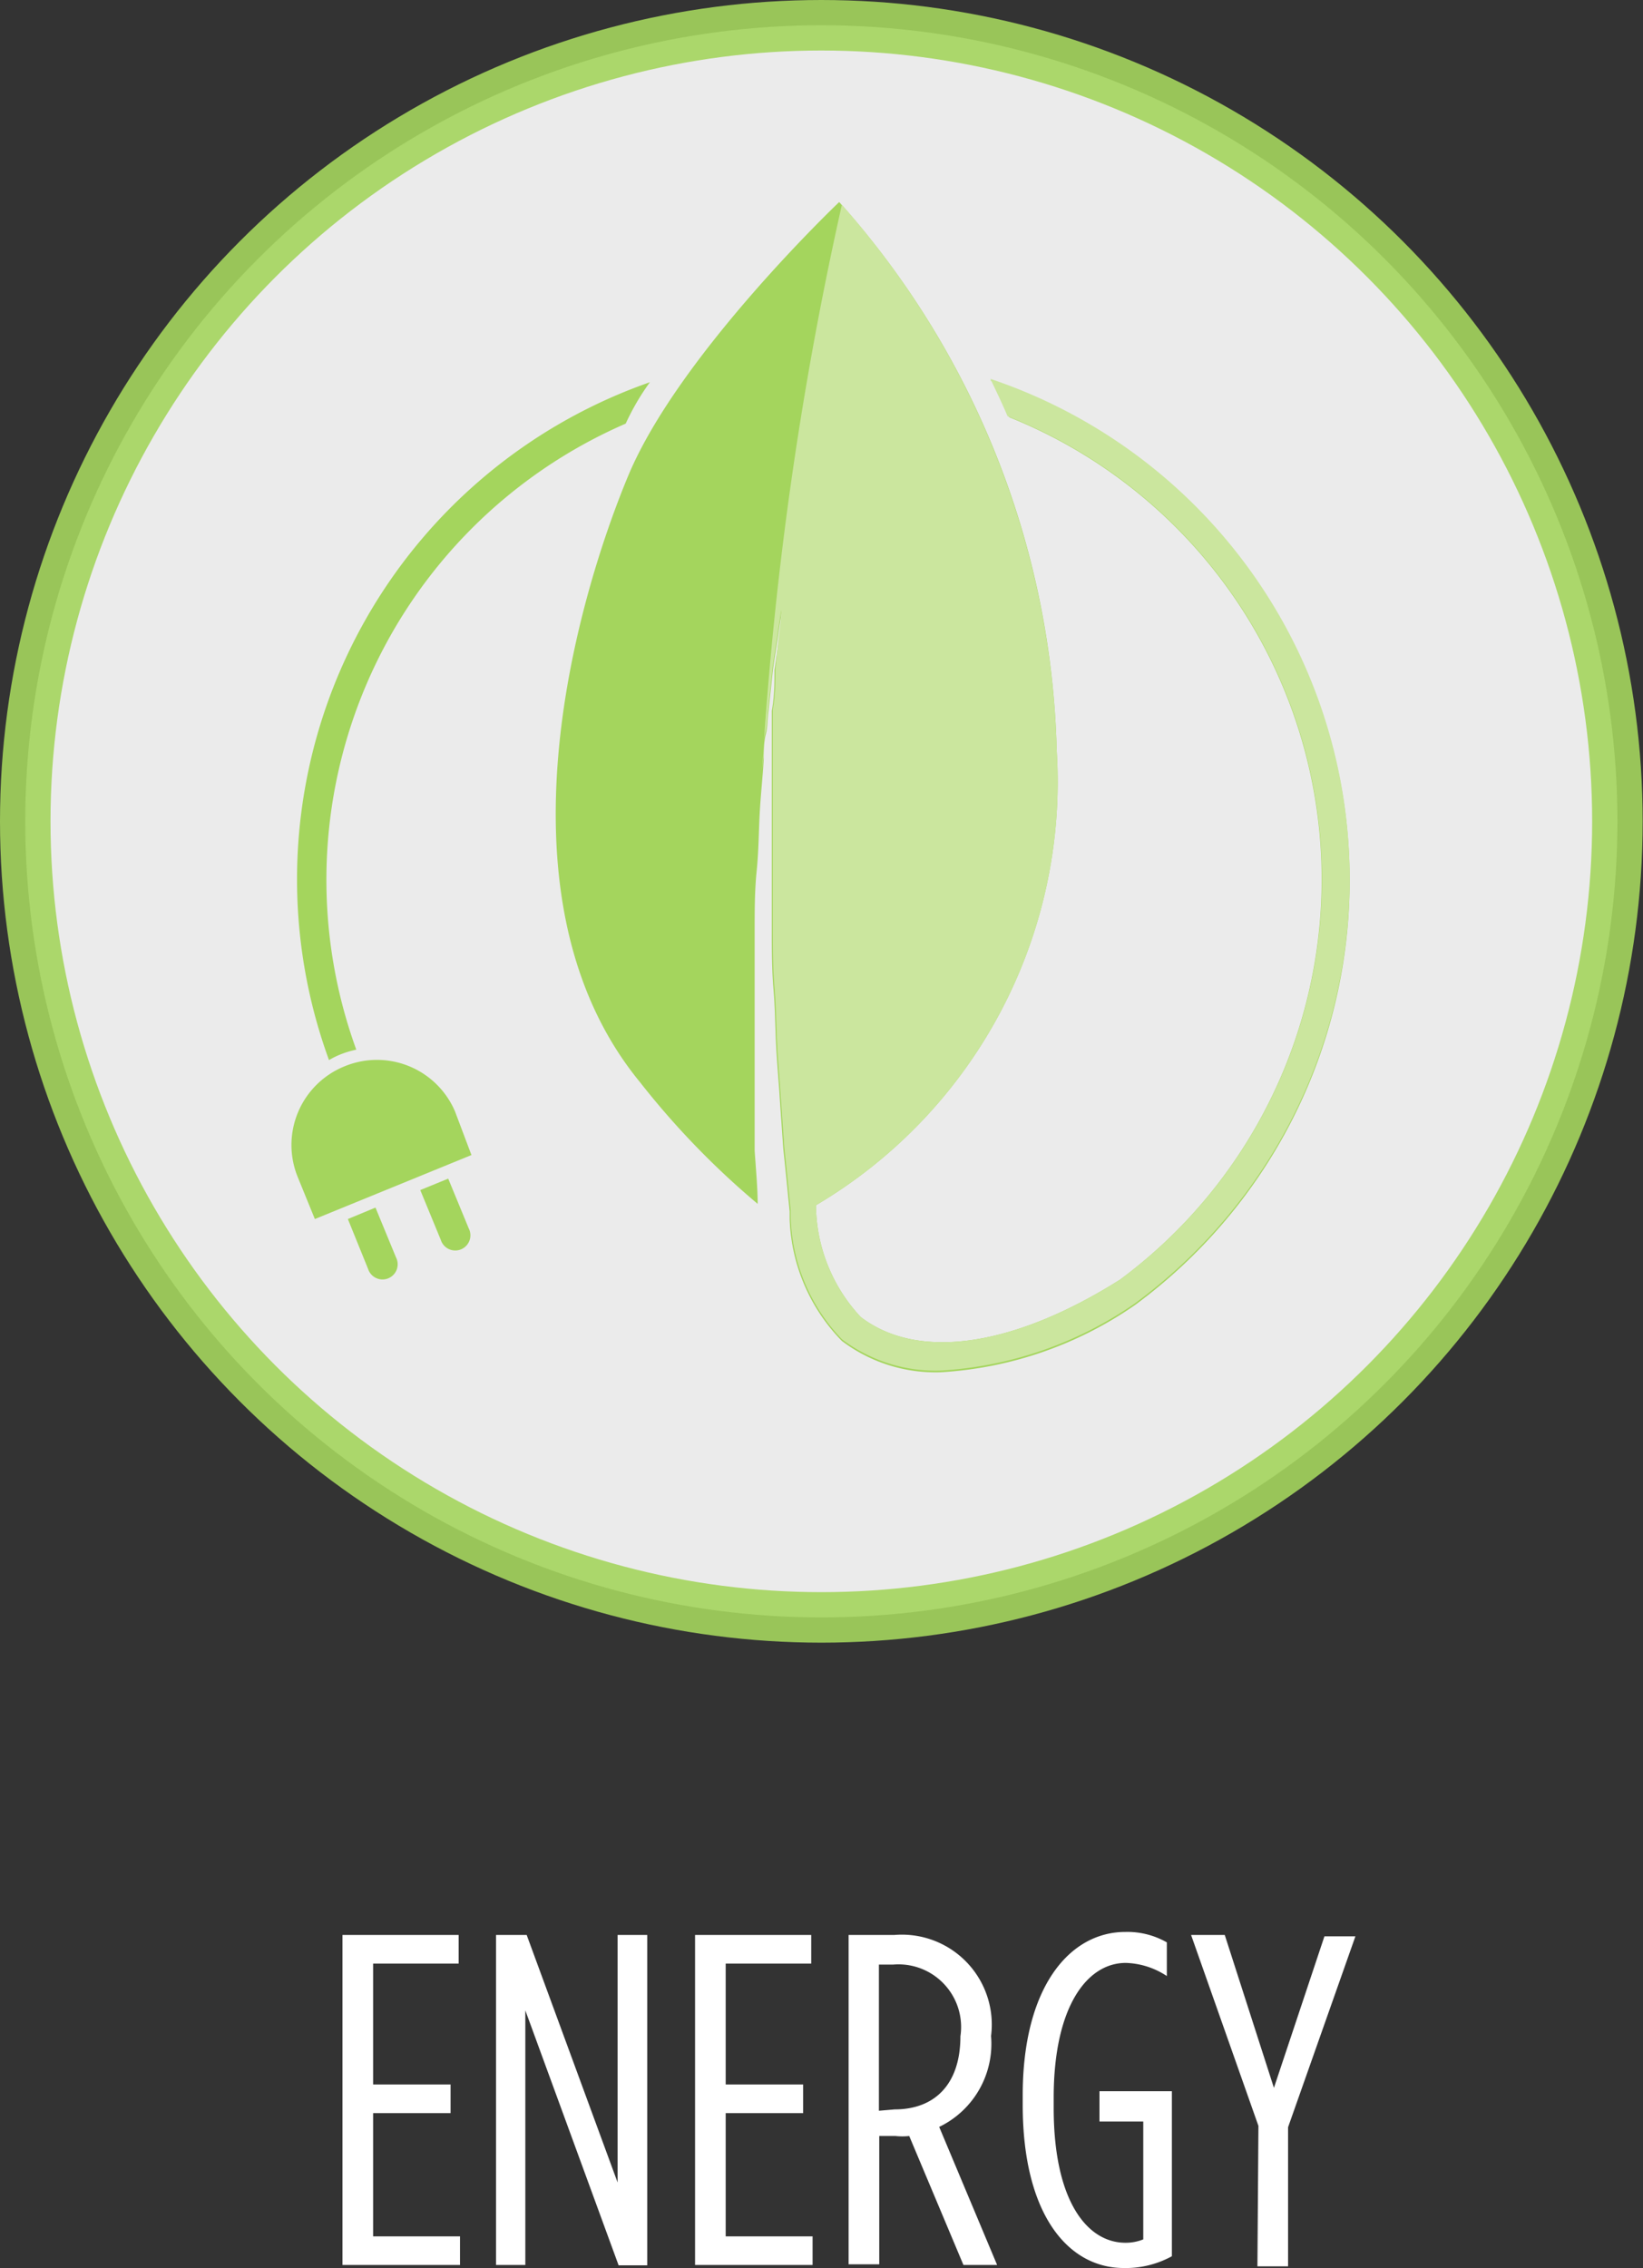
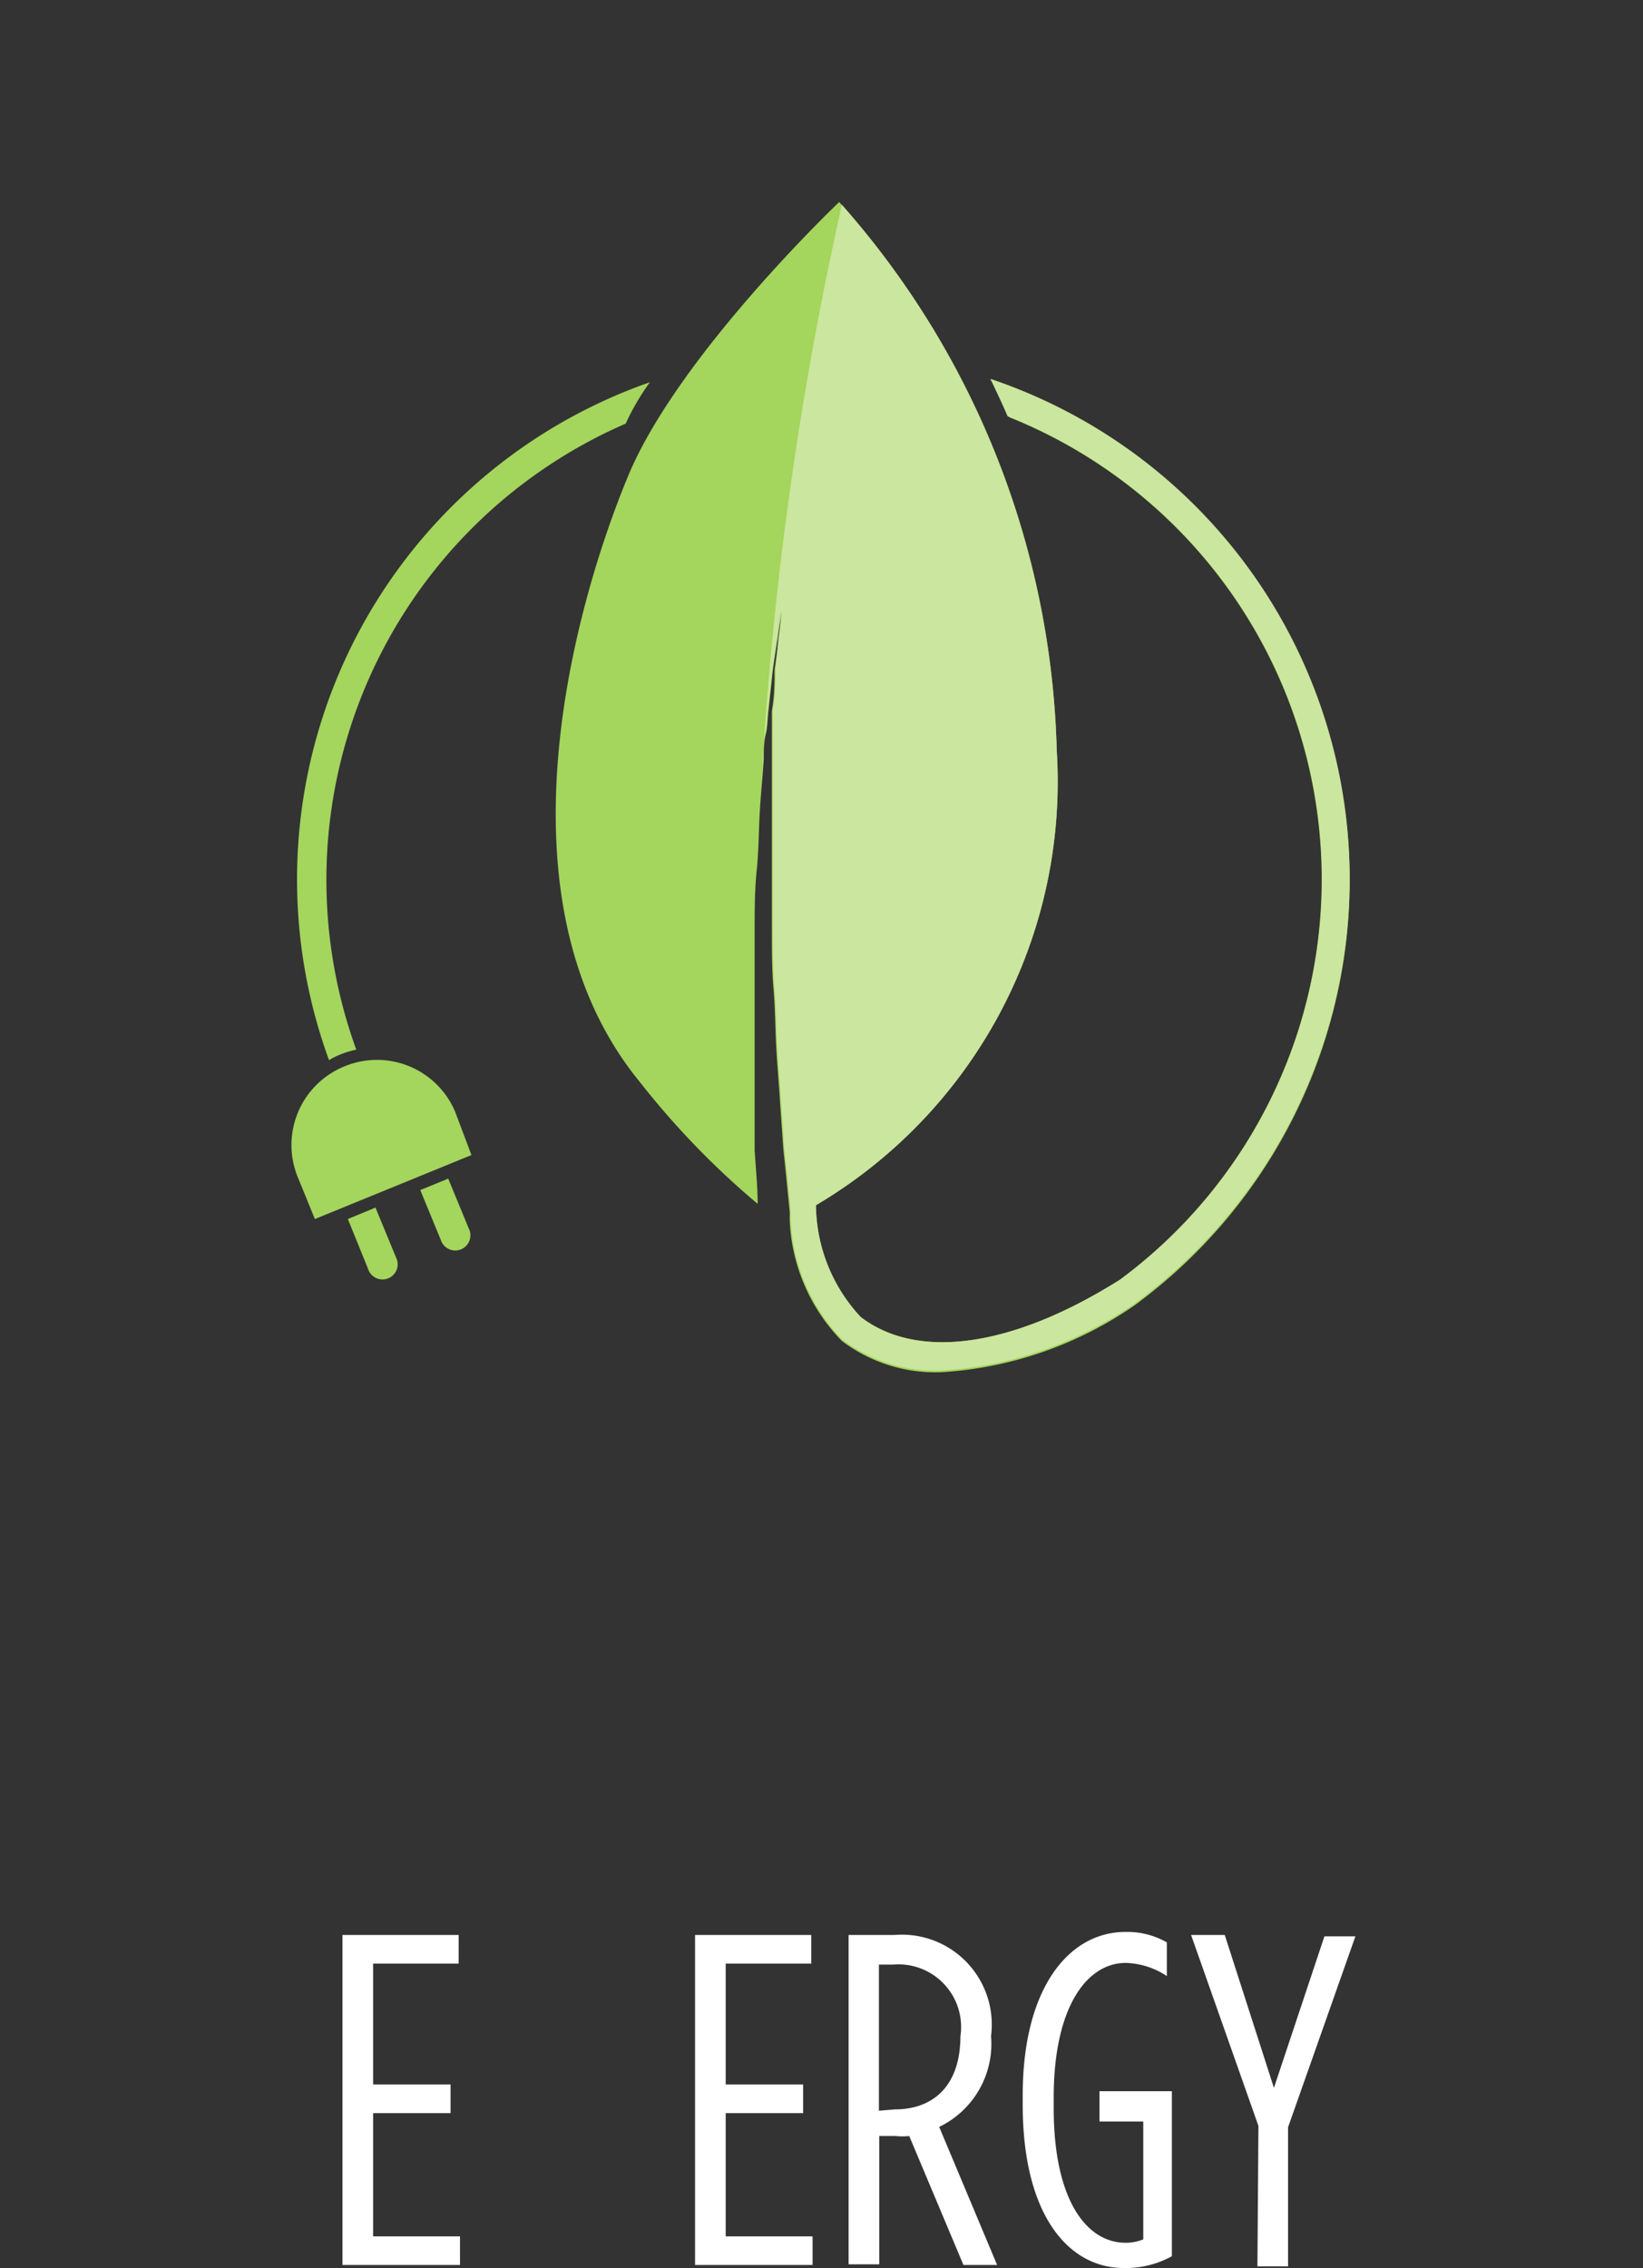
<svg xmlns="http://www.w3.org/2000/svg" viewBox="0 0 48.79 67.35" width="48.79" height="67.35" x="0" y="0">
  <rect x="0" y="0" width="48.79" height="67.35" fill="#333333" stroke="none" />
  <defs>
    <style>.cls-1,.cls-2{fill:#fff;}.cls-2{stroke:#a4d55d;stroke-miterlimit:10;stroke-width:1.5px;opacity:0.9;}.cls-3{fill:#a4d55d;}.cls-4{fill:#cbe69e;}</style>
  </defs>
  <title>Asset 1</title>
  <g id="Layer_2" data-name="Layer 2">
    <g id="Layer_1-2" data-name="Layer 1">
      <path class="cls-1" d="M10.17,57.46h3.45v.85H11.08V61.9h2.3v.85h-2.3v3.66h2.58v.85H10.17Z" />
-       <path class="cls-1" d="M14.73,57.46h.91l2.7,7.35V57.46h.88v9.81h-.85L15.6,59.7v7.56h-.87Z" />
      <path class="cls-1" d="M20.64,57.46h3.45v.85H21.55V61.9h2.3v.85h-2.3v3.66h2.58v.85H20.64Z" />
      <path class="cls-1" d="M25.2,57.46h1.36a2.67,2.67,0,0,1,2.87,3v0a2.74,2.74,0,0,1-1.54,2.7l1.72,4.1h-1L27,63.43a1.93,1.93,0,0,1-.41,0h-.48v3.81H25.2Zm1.37,5.18c1.18,0,1.95-.74,1.95-2.17v0a1.86,1.86,0,0,0-2-2.13h-.42v4.34Z" />
      <path class="cls-1" d="M30.37,62.5v-.28c0-3.21,1.39-4.85,3.05-4.85a2.36,2.36,0,0,1,1.23.31v1a2.32,2.32,0,0,0-1.22-.39c-1.15,0-2.14,1.3-2.14,4v.31c0,2.77,1,4,2.13,4a1.39,1.39,0,0,0,.53-.1v-3.5h-1.3V62.1H34.8V67a2.84,2.84,0,0,1-1.43.35C31.73,67.35,30.37,65.78,30.37,62.5Z" />
      <path class="cls-1" d="M37.37,63.13l-2-5.67h1L37.83,62l1.5-4.5h.92l-2,5.67v4.13h-.91Z" />
-       <circle class="cls-2" cx="24.39" cy="24.39" r="23.64" />
      <path class="cls-3" d="M19.3,11.35A15.64,15.64,0,0,0,9.77,31.48a2.48,2.48,0,0,1,.32-.16,2.84,2.84,0,0,1,.49-.15,14.77,14.77,0,0,1,8-18.59C18.77,12.17,19,11.76,19.3,11.35Z" />
      <path class="cls-3" d="M10.22,31.67a2.52,2.52,0,0,0-1.38,3.28l.51,1.25L14,34.3,13.51,33A2.52,2.52,0,0,0,10.22,31.67Z" />
      <path class="cls-3" d="M13.31,35l-.83.34.61,1.48a.45.45,0,1,0,.83-.34Z" />
      <path class="cls-3" d="M29.46,11.28q.26.53.51,1.11A14.79,14.79,0,0,1,33.26,38c-3.17,2-6,2.41-7.7,1.11a4.92,4.92,0,0,1-1.33-3.32A14.61,14.61,0,0,0,31.38,22.3,25.34,25.34,0,0,0,24.92,6s-4.77,4.53-6.27,8.14S14.51,26.65,19,32.13a24.25,24.25,0,0,0,3.5,3.62c0-.44-.05-1-.09-1.58,0-.45,0-.93,0-1.44s0-1.05,0-1.61,0-1.13,0-1.72,0-1.18,0-1.77,0-1.19.06-1.77.06-1.16.09-1.71.09-1.09.12-1.6c0-.25,0-.5.06-.74s.05-.47.08-.69l.13-1.21c.05-.36.1-.67.14-.93l.12-.81s0,.3-.08.81L23,19.9c0,.36,0,.77-.08,1.21l0,.69c0,.24,0,.49,0,.74,0,.51,0,1,0,1.6s0,1.13,0,1.71,0,1.18,0,1.77,0,1.18.05,1.76.05,1.15.08,1.71.08,1.08.11,1.59l.1,1.43c.08.74.14,1.38.19,1.87,0,0,0,0,0,0s0,.17,0,.24h0A5.45,5.45,0,0,0,25,39.82a4.61,4.61,0,0,0,2.93.93,11.26,11.26,0,0,0,5.78-2l0,0a15.66,15.66,0,0,0-4.3-27.45Z" />
      <path class="cls-3" d="M11.15,35.86l-.82.34.6,1.48a.45.45,0,1,0,.83-.34Z" />
      <path class="cls-4" d="M22.67,22.49c0-.25,0-.5.06-.74s.05-.47.08-.69l.13-1.21c.05-.36.1-.67.14-.93l.12-.81s0,.3-.08.81l-.09.93c0,.36,0,.77-.08,1.21l0,.69c0,.24,0,.49,0,.74,0,.51,0,1,0,1.6s0,1.13,0,1.71,0,1.17,0,1.77,0,1.18.05,1.77.05,1.15.08,1.71.08,1.08.11,1.59l.1,1.43c.08.74.14,1.38.19,1.87,0,0,0,0,0,0s0,.17,0,.24h0A5.45,5.45,0,0,0,25,39.77a4.61,4.61,0,0,0,2.93.93,11.25,11.25,0,0,0,5.78-2l0,0a15.66,15.66,0,0,0-4.3-27.45c.17.36.35.73.51,1.11A14.79,14.79,0,0,1,33.26,38c-3.17,2-6,2.41-7.7,1.11a4.93,4.93,0,0,1-1.33-3.32,14.61,14.61,0,0,0,7.15-13.52A25.5,25.5,0,0,0,25,6.08a105.35,105.35,0,0,0-2.37,16.81Z" />
    </g>
  </g>
</svg>